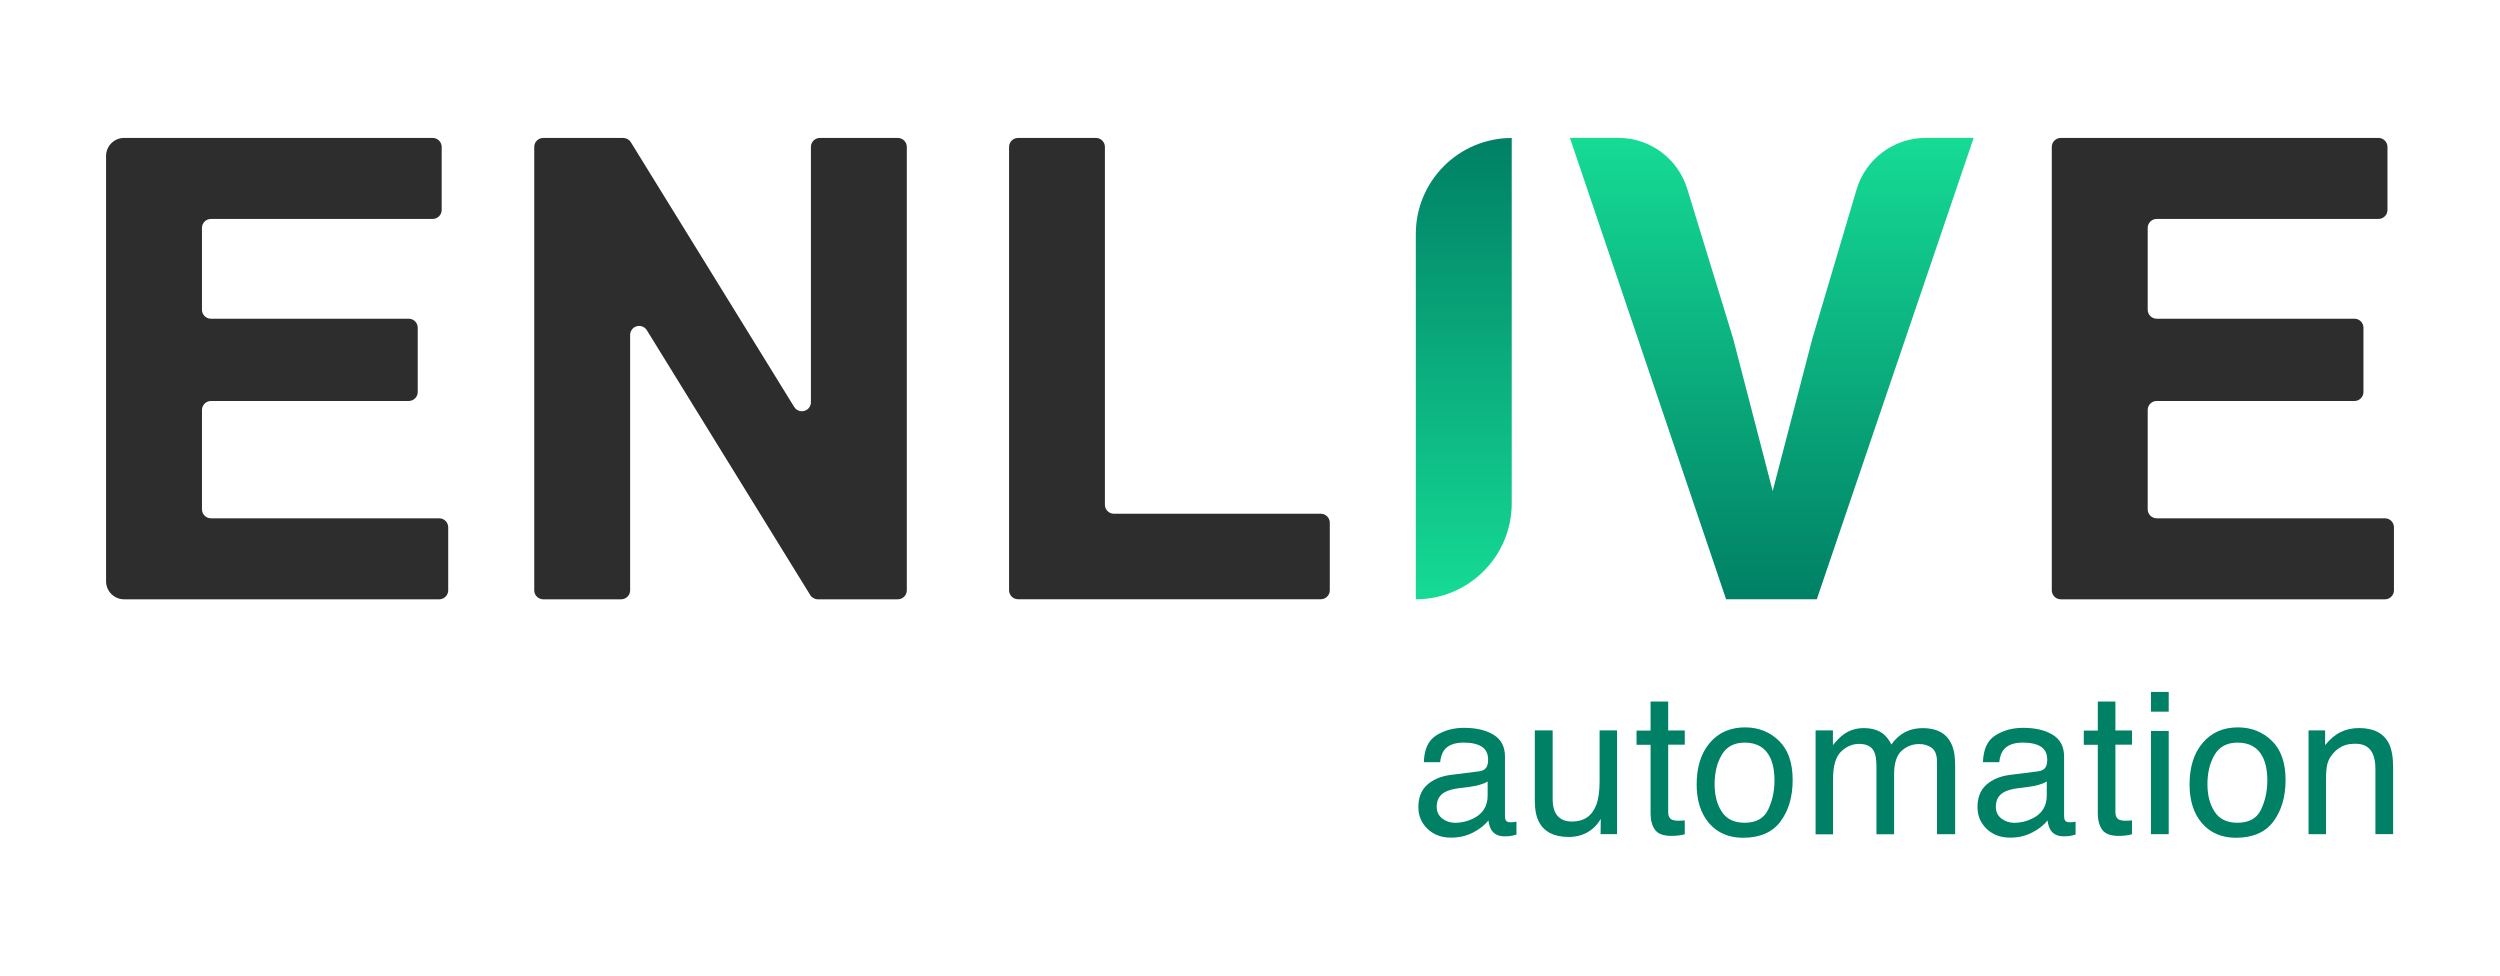
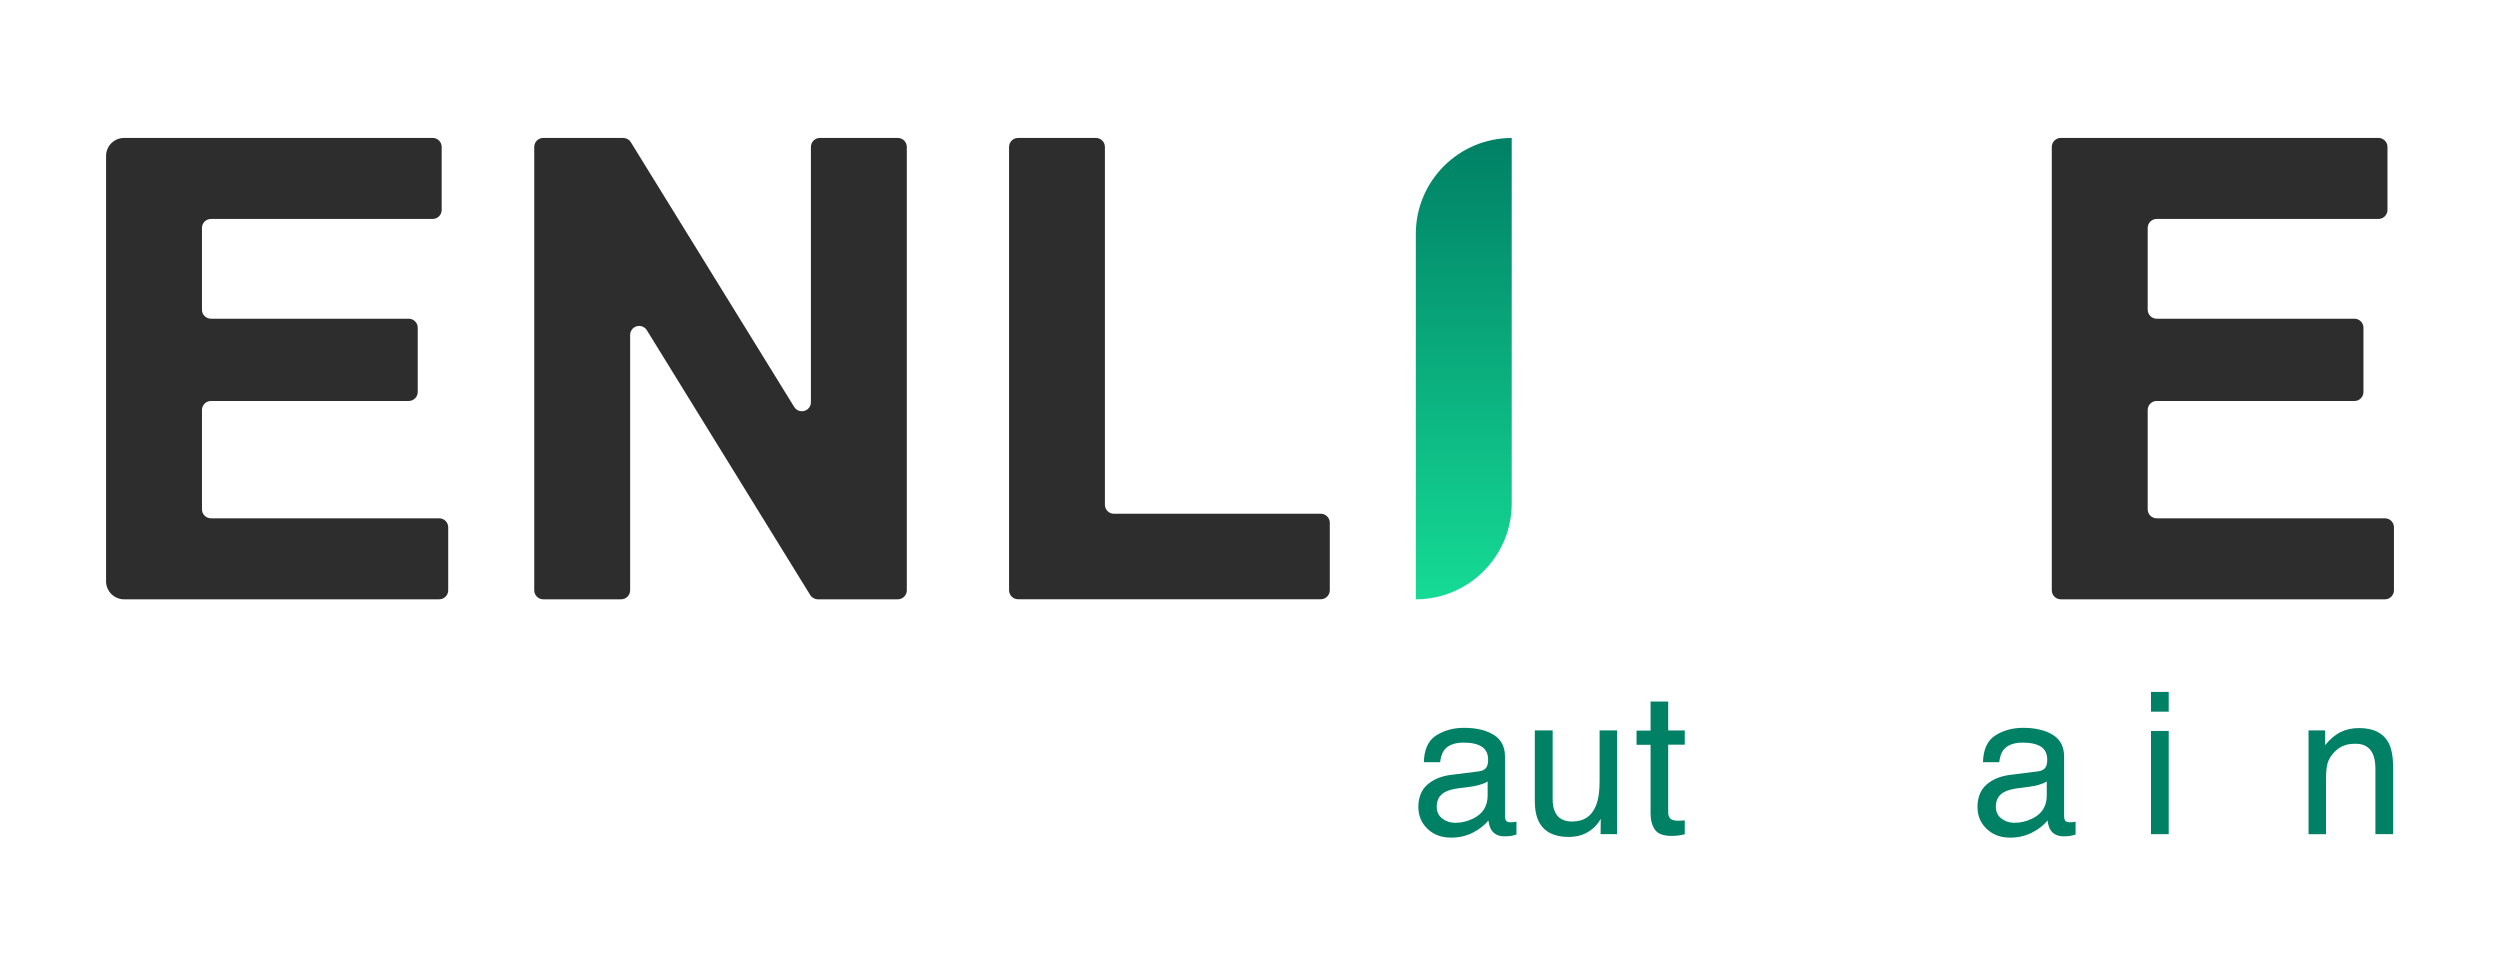
<svg xmlns="http://www.w3.org/2000/svg" id="Livello_1" x="0px" y="0px" viewBox="0 0 433 169" style="enable-background:new 0 0 433 169;" xml:space="preserve">
  <style type="text/css">	.st0{fill:#2D2D2D;}	.st1{enable-background:new    ;}	.st2{fill:#008065;}	.st3{fill:url(#Path_195_00000129200921042210470760000002164104863704267409_);}	.st4{fill:url(#Path_196_00000047054936628772551740000006001842011040112318_);}</style>
  <g>
    <path id="Path_189" class="st0" d="M34.98,71.02v17.19c0,0.86,0.7,1.56,1.56,1.56h39.53c0.86,0,1.56,0.7,1.56,1.56v10.91   c0,0.86-0.7,1.56-1.56,1.56H21.49c-1.72,0-3.12-1.4-3.12-3.12V27.01c0-1.72,1.4-3.12,3.12-3.12h53.45c0.86,0,1.56,0.7,1.56,1.56   v10.91c0,0.86-0.7,1.56-1.56,1.56H36.54c-0.86,0-1.56,0.7-1.56,1.56v14.16c0,0.86,0.7,1.56,1.56,1.56h34.25   c0.86,0,1.56,0.7,1.56,1.56v11.13c0,0.86-0.7,1.56-1.56,1.56H36.54C35.68,69.45,34.98,70.15,34.98,71.02L34.98,71.02z" />
    <path id="Path_190" class="st0" d="M140.45,69.68V25.45c0-0.86,0.7-1.56,1.56-1.56h13.49c0.86,0,1.56,0.7,1.56,1.56v76.79   c0,0.86-0.7,1.56-1.56,1.56h-13.84c-0.54,0-1.05-0.28-1.33-0.74l-28.3-45.87c-0.45-0.73-1.41-0.96-2.15-0.51   c-0.46,0.28-0.75,0.79-0.74,1.33v44.23c0,0.86-0.7,1.56-1.56,1.56H94.09c-0.86,0-1.56-0.7-1.56-1.56V25.45   c0-0.86,0.7-1.56,1.56-1.56h13.84c0.54,0,1.05,0.28,1.33,0.74l28.3,45.86c0.45,0.73,1.42,0.96,2.15,0.5   C140.17,70.72,140.45,70.22,140.45,69.68z" />
    <path id="Path_191" class="st0" d="M191.37,25.45v61.97c0,0.86,0.7,1.56,1.56,1.56h35.83c0.86,0,1.56,0.7,1.56,1.56v11.69   c0,0.86-0.7,1.56-1.56,1.56h-52.43c-0.86,0-1.56-0.7-1.56-1.56V25.45c0-0.86,0.7-1.56,1.56-1.56h13.49   C190.67,23.89,191.37,24.59,191.37,25.45z" />
    <path id="Path_194" class="st0" d="M371.98,71.02v17.19c0,0.86,0.7,1.56,1.56,1.56h39.53c0.86,0,1.56,0.7,1.56,1.56v10.91   c0,0.86-0.7,1.56-1.56,1.56h-56.14c-0.86,0-1.56-0.7-1.56-1.56V25.45c0-0.86,0.7-1.56,1.56-1.56h55.02c0.86,0,1.56,0.7,1.56,1.56   v10.91c0,0.86-0.7,1.56-1.56,1.56h-38.41c-0.86,0-1.56,0.7-1.56,1.56v14.16c0,0.86,0.7,1.56,1.56,1.56h34.25   c0.86,0,1.56,0.7,1.56,1.56v11.13c0,0.86-0.7,1.56-1.56,1.56h-34.25C372.68,69.45,371.98,70.15,371.98,71.02L371.98,71.02z" />
    <g class="st1">
      <path class="st2" d="M256.15,133.6c0.69-0.09,1.16-0.38,1.39-0.87c0.13-0.27,0.2-0.66,0.2-1.16c0-1.03-0.37-1.78-1.1-2.25    c-0.73-0.47-1.78-0.7-3.14-0.7c-1.57,0-2.69,0.43-3.35,1.28c-0.37,0.47-0.61,1.17-0.72,2.11h-2.82c0.06-2.22,0.77-3.77,2.15-4.64    c1.38-0.87,2.98-1.31,4.8-1.31c2.11,0,3.82,0.4,5.14,1.21c1.31,0.81,1.96,2.06,1.96,3.76v10.35c0,0.31,0.06,0.56,0.19,0.76    c0.13,0.19,0.4,0.28,0.81,0.28c0.13,0,0.29-0.01,0.45-0.02c0.17-0.02,0.35-0.04,0.54-0.08v2.23c-0.47,0.13-0.83,0.22-1.07,0.25    c-0.25,0.03-0.58,0.05-1.01,0.05c-1.04,0-1.79-0.37-2.26-1.1c-0.25-0.39-0.42-0.95-0.52-1.66c-0.61,0.81-1.5,1.5-2.65,2.1    c-1.15,0.59-2.42,0.89-3.81,0.89c-1.67,0-3.03-0.51-4.08-1.52c-1.06-1.01-1.59-2.27-1.59-3.79c0-1.66,0.52-2.95,1.56-3.87    c1.04-0.91,2.4-1.48,4.09-1.69L256.15,133.6z M249.79,141.76c0.64,0.5,1.39,0.75,2.26,0.75c1.06,0,2.09-0.24,3.09-0.73    c1.68-0.81,2.52-2.15,2.52-4v-2.43c-0.37,0.24-0.84,0.43-1.42,0.59c-0.58,0.16-1.15,0.27-1.71,0.34l-1.82,0.23    c-1.09,0.15-1.92,0.38-2.47,0.69c-0.93,0.52-1.4,1.36-1.4,2.51C248.83,140.57,249.15,141.26,249.79,141.76z" />
      <path class="st2" d="M268.92,126.51v11.92c0,0.92,0.14,1.66,0.43,2.25c0.52,1.07,1.5,1.61,2.92,1.61c2.05,0,3.44-0.94,4.18-2.82    c0.4-1.01,0.6-2.39,0.6-4.14v-8.82h3.02v17.96h-2.85l0.03-2.65c-0.38,0.68-0.86,1.26-1.43,1.73c-1.13,0.94-2.5,1.41-4.12,1.41    c-2.51,0-4.22-0.86-5.13-2.57c-0.49-0.92-0.74-2.14-0.74-3.67v-12.21H268.92z" />
      <path class="st2" d="M285.88,121.5h3.05v5.02h2.87v2.46h-2.87v11.72c0,0.63,0.21,1.05,0.64,1.26c0.23,0.12,0.63,0.19,1.17,0.19    c0.14,0,0.3-0.01,0.47-0.01c0.17-0.01,0.36-0.03,0.59-0.05v2.4c-0.35,0.1-0.71,0.17-1.08,0.22c-0.38,0.04-0.78,0.07-1.22,0.07    c-1.41,0-2.36-0.36-2.87-1.08c-0.5-0.72-0.75-1.66-0.75-2.81v-11.89h-2.43v-2.46h2.43V121.5z" />
-       <path class="st2" d="M308.11,128.3c1.59,1.54,2.38,3.81,2.38,6.8c0,2.89-0.7,5.28-2.1,7.17c-1.4,1.89-3.57,2.83-6.51,2.83    c-2.45,0-4.4-0.84-5.85-2.5c-1.44-1.67-2.17-3.92-2.17-6.73c0-3.02,0.76-5.42,2.28-7.21c1.52-1.79,3.56-2.68,6.13-2.68    C304.58,125.99,306.52,126.76,308.11,128.3z M306.24,140.24c0.73-1.51,1.1-3.2,1.1-5.05c0-1.67-0.27-3.04-0.8-4.09    c-0.84-1.65-2.29-2.48-4.35-2.48c-1.82,0-3.15,0.7-3.98,2.11c-0.83,1.41-1.24,3.1-1.24,5.09c0,1.91,0.41,3.5,1.24,4.77    c0.83,1.27,2.14,1.91,3.95,1.91C304.14,142.51,305.5,141.76,306.24,140.24z" />
-       <path class="st2" d="M314.47,126.51h2.99v2.55c0.72-0.88,1.36-1.53,1.95-1.93c1-0.68,2.12-1.02,3.39-1.02    c1.43,0,2.58,0.35,3.45,1.06c0.49,0.4,0.94,0.99,1.34,1.78c0.67-0.96,1.46-1.67,2.36-2.14s1.92-0.7,3.05-0.7    c2.42,0,4.06,0.87,4.93,2.62c0.47,0.94,0.7,2.2,0.7,3.79v11.96h-3.14V132c0-1.2-0.3-2.02-0.9-2.46c-0.6-0.45-1.33-0.67-2.19-0.67    c-1.18,0-2.2,0.4-3.06,1.19c-0.85,0.79-1.28,2.12-1.28,3.98v10.45H325v-11.72c0-1.22-0.14-2.11-0.44-2.67    c-0.46-0.84-1.31-1.26-2.57-1.26c-1.14,0-2.18,0.44-3.11,1.33c-0.93,0.88-1.4,2.48-1.4,4.8v9.53h-3.02V126.51z" />
      <path class="st2" d="M352.99,133.6c0.69-0.09,1.16-0.38,1.39-0.87c0.13-0.27,0.2-0.66,0.2-1.16c0-1.03-0.37-1.78-1.1-2.25    c-0.73-0.47-1.78-0.7-3.14-0.7c-1.57,0-2.69,0.43-3.35,1.28c-0.37,0.47-0.61,1.17-0.72,2.11h-2.82c0.06-2.22,0.77-3.77,2.15-4.64    c1.38-0.87,2.98-1.31,4.8-1.31c2.11,0,3.82,0.4,5.14,1.21c1.31,0.81,1.96,2.06,1.96,3.76v10.35c0,0.31,0.06,0.56,0.19,0.76    c0.13,0.19,0.4,0.28,0.81,0.28c0.13,0,0.29-0.01,0.45-0.02c0.17-0.02,0.35-0.04,0.54-0.08v2.23c-0.47,0.13-0.83,0.22-1.07,0.25    c-0.25,0.03-0.58,0.05-1.01,0.05c-1.04,0-1.79-0.37-2.26-1.1c-0.25-0.39-0.42-0.95-0.52-1.66c-0.61,0.81-1.5,1.5-2.65,2.1    c-1.15,0.59-2.42,0.89-3.81,0.89c-1.67,0-3.03-0.51-4.08-1.52c-1.06-1.01-1.59-2.27-1.59-3.79c0-1.66,0.52-2.95,1.56-3.87    c1.04-0.91,2.4-1.48,4.09-1.69L352.99,133.6z M346.63,141.76c0.64,0.5,1.39,0.75,2.26,0.75c1.06,0,2.09-0.24,3.09-0.73    c1.68-0.81,2.52-2.15,2.52-4v-2.43c-0.37,0.24-0.84,0.43-1.42,0.59c-0.58,0.16-1.15,0.27-1.71,0.34l-1.82,0.23    c-1.09,0.15-1.92,0.38-2.47,0.69c-0.93,0.52-1.4,1.36-1.4,2.51C345.67,140.57,345.99,141.26,346.63,141.76z" />
-       <path class="st2" d="M363.34,121.5h3.05v5.02h2.87v2.46h-2.87v11.72c0,0.63,0.21,1.05,0.64,1.26c0.23,0.12,0.63,0.19,1.17,0.19    c0.14,0,0.3-0.01,0.47-0.01c0.17-0.01,0.36-0.03,0.59-0.05v2.4c-0.35,0.1-0.71,0.17-1.08,0.22c-0.38,0.04-0.78,0.07-1.22,0.07    c-1.41,0-2.36-0.36-2.87-1.08c-0.5-0.72-0.75-1.66-0.75-2.81v-11.89h-2.43v-2.46h2.43V121.5z" />
      <path class="st2" d="M372.55,119.84h3.07v3.42h-3.07V119.84z M372.55,126.6h3.07v17.88h-3.07V126.6z" />
-       <path class="st2" d="M393.48,128.3c1.59,1.54,2.38,3.81,2.38,6.8c0,2.89-0.7,5.28-2.1,7.17c-1.4,1.89-3.57,2.83-6.51,2.83    c-2.45,0-4.4-0.84-5.85-2.5c-1.44-1.67-2.17-3.92-2.17-6.73c0-3.02,0.76-5.42,2.28-7.21c1.52-1.79,3.56-2.68,6.13-2.68    C389.94,125.99,391.89,126.76,393.48,128.3z M391.6,140.24c0.73-1.51,1.1-3.2,1.1-5.05c0-1.67-0.27-3.04-0.8-4.09    c-0.84-1.65-2.29-2.48-4.35-2.48c-1.82,0-3.15,0.7-3.98,2.11c-0.83,1.41-1.24,3.1-1.24,5.09c0,1.91,0.41,3.5,1.24,4.77    c0.83,1.27,2.14,1.91,3.95,1.91C389.51,142.51,390.87,141.76,391.6,140.24z" />
      <path class="st2" d="M399.84,126.51h2.87v2.55c0.85-1.05,1.75-1.81,2.7-2.27c0.95-0.46,2.01-0.69,3.17-0.69    c2.55,0,4.27,0.89,5.17,2.67c0.49,0.97,0.74,2.37,0.74,4.18v11.52h-3.07v-11.32c0-1.1-0.16-1.98-0.49-2.65    c-0.54-1.12-1.51-1.68-2.92-1.68c-0.72,0-1.3,0.07-1.76,0.22c-0.83,0.25-1.55,0.74-2.18,1.48c-0.5,0.59-0.83,1.2-0.98,1.84    c-0.15,0.63-0.23,1.54-0.23,2.71v9.41h-3.02V126.51z" />
    </g>
    <linearGradient id="Path_195_00000096782300167606688700000015748049265418880429_" gradientUnits="userSpaceOnUse" x1="141.187" y1="131.898" x2="141.187" y2="135.02" gradientTransform="matrix(5.32 0 0 -25.586 -497.594 3478.529)">
      <stop offset="0" style="stop-color:#15DB95" />
      <stop offset="1" style="stop-color:#008065" />
    </linearGradient>
    <path id="Path_195" style="fill:url(#Path_195_00000096782300167606688700000015748049265418880429_);" d="M245.22,103.8   L245.22,103.8V40.51c0-9.17,7.44-16.61,16.61-16.61l0,0l0,0v63.3C261.82,96.37,254.38,103.8,245.22,103.8z" />
    <linearGradient id="Path_196_00000063613982192293504950000015274123078434039703_" gradientUnits="userSpaceOnUse" x1="136.183" y1="135.02" x2="136.183" y2="131.898" gradientTransform="matrix(22.394 0 0 -25.591 -2742.809 3479.194)">
      <stop offset="0" style="stop-color:#15DB95" />
      <stop offset="1" style="stop-color:#008065" />
    </linearGradient>
-     <path id="Path_196" style="fill:url(#Path_196_00000063613982192293504950000015274123078434039703_);" d="M313.89,58.68   l7.67-25.86c1.57-5.3,6.45-8.94,11.98-8.94h8.3l-27.17,79.91h-15.71l-27.05-79.91h8.38c5.49,0,10.33,3.58,11.94,8.83l7.96,25.96   l6.84,26.38L313.89,58.68z" />
  </g>
</svg>